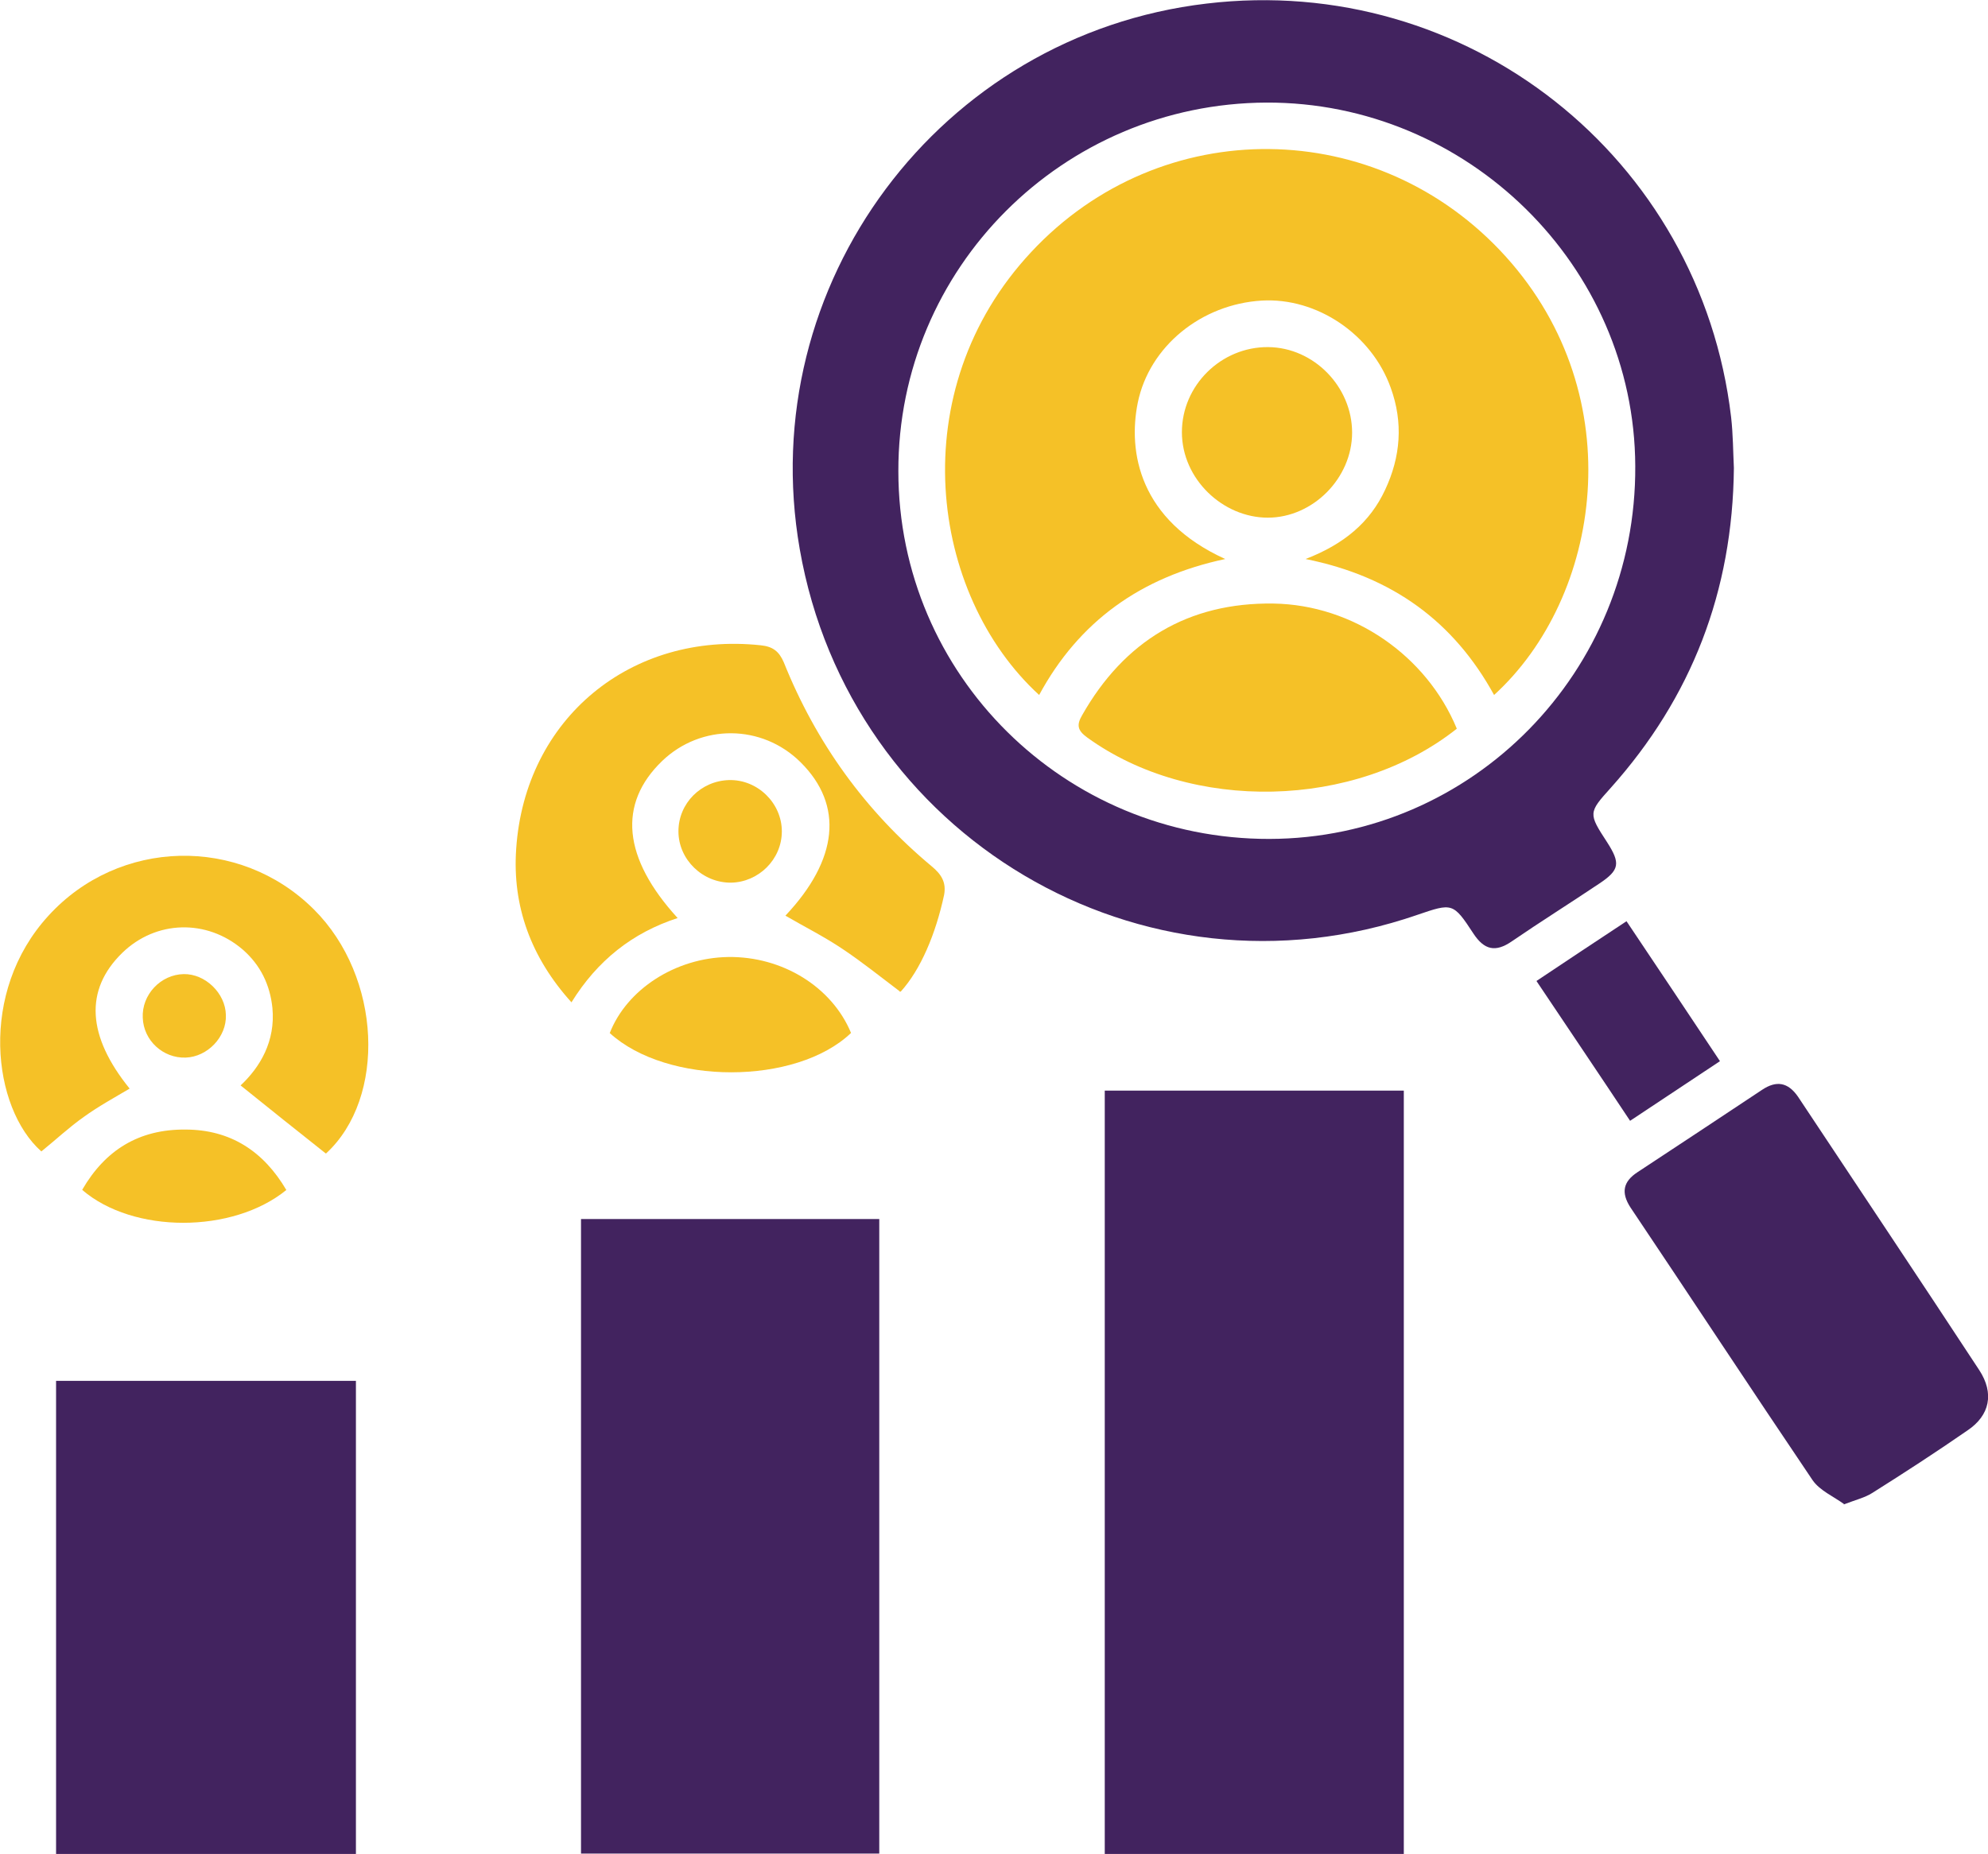
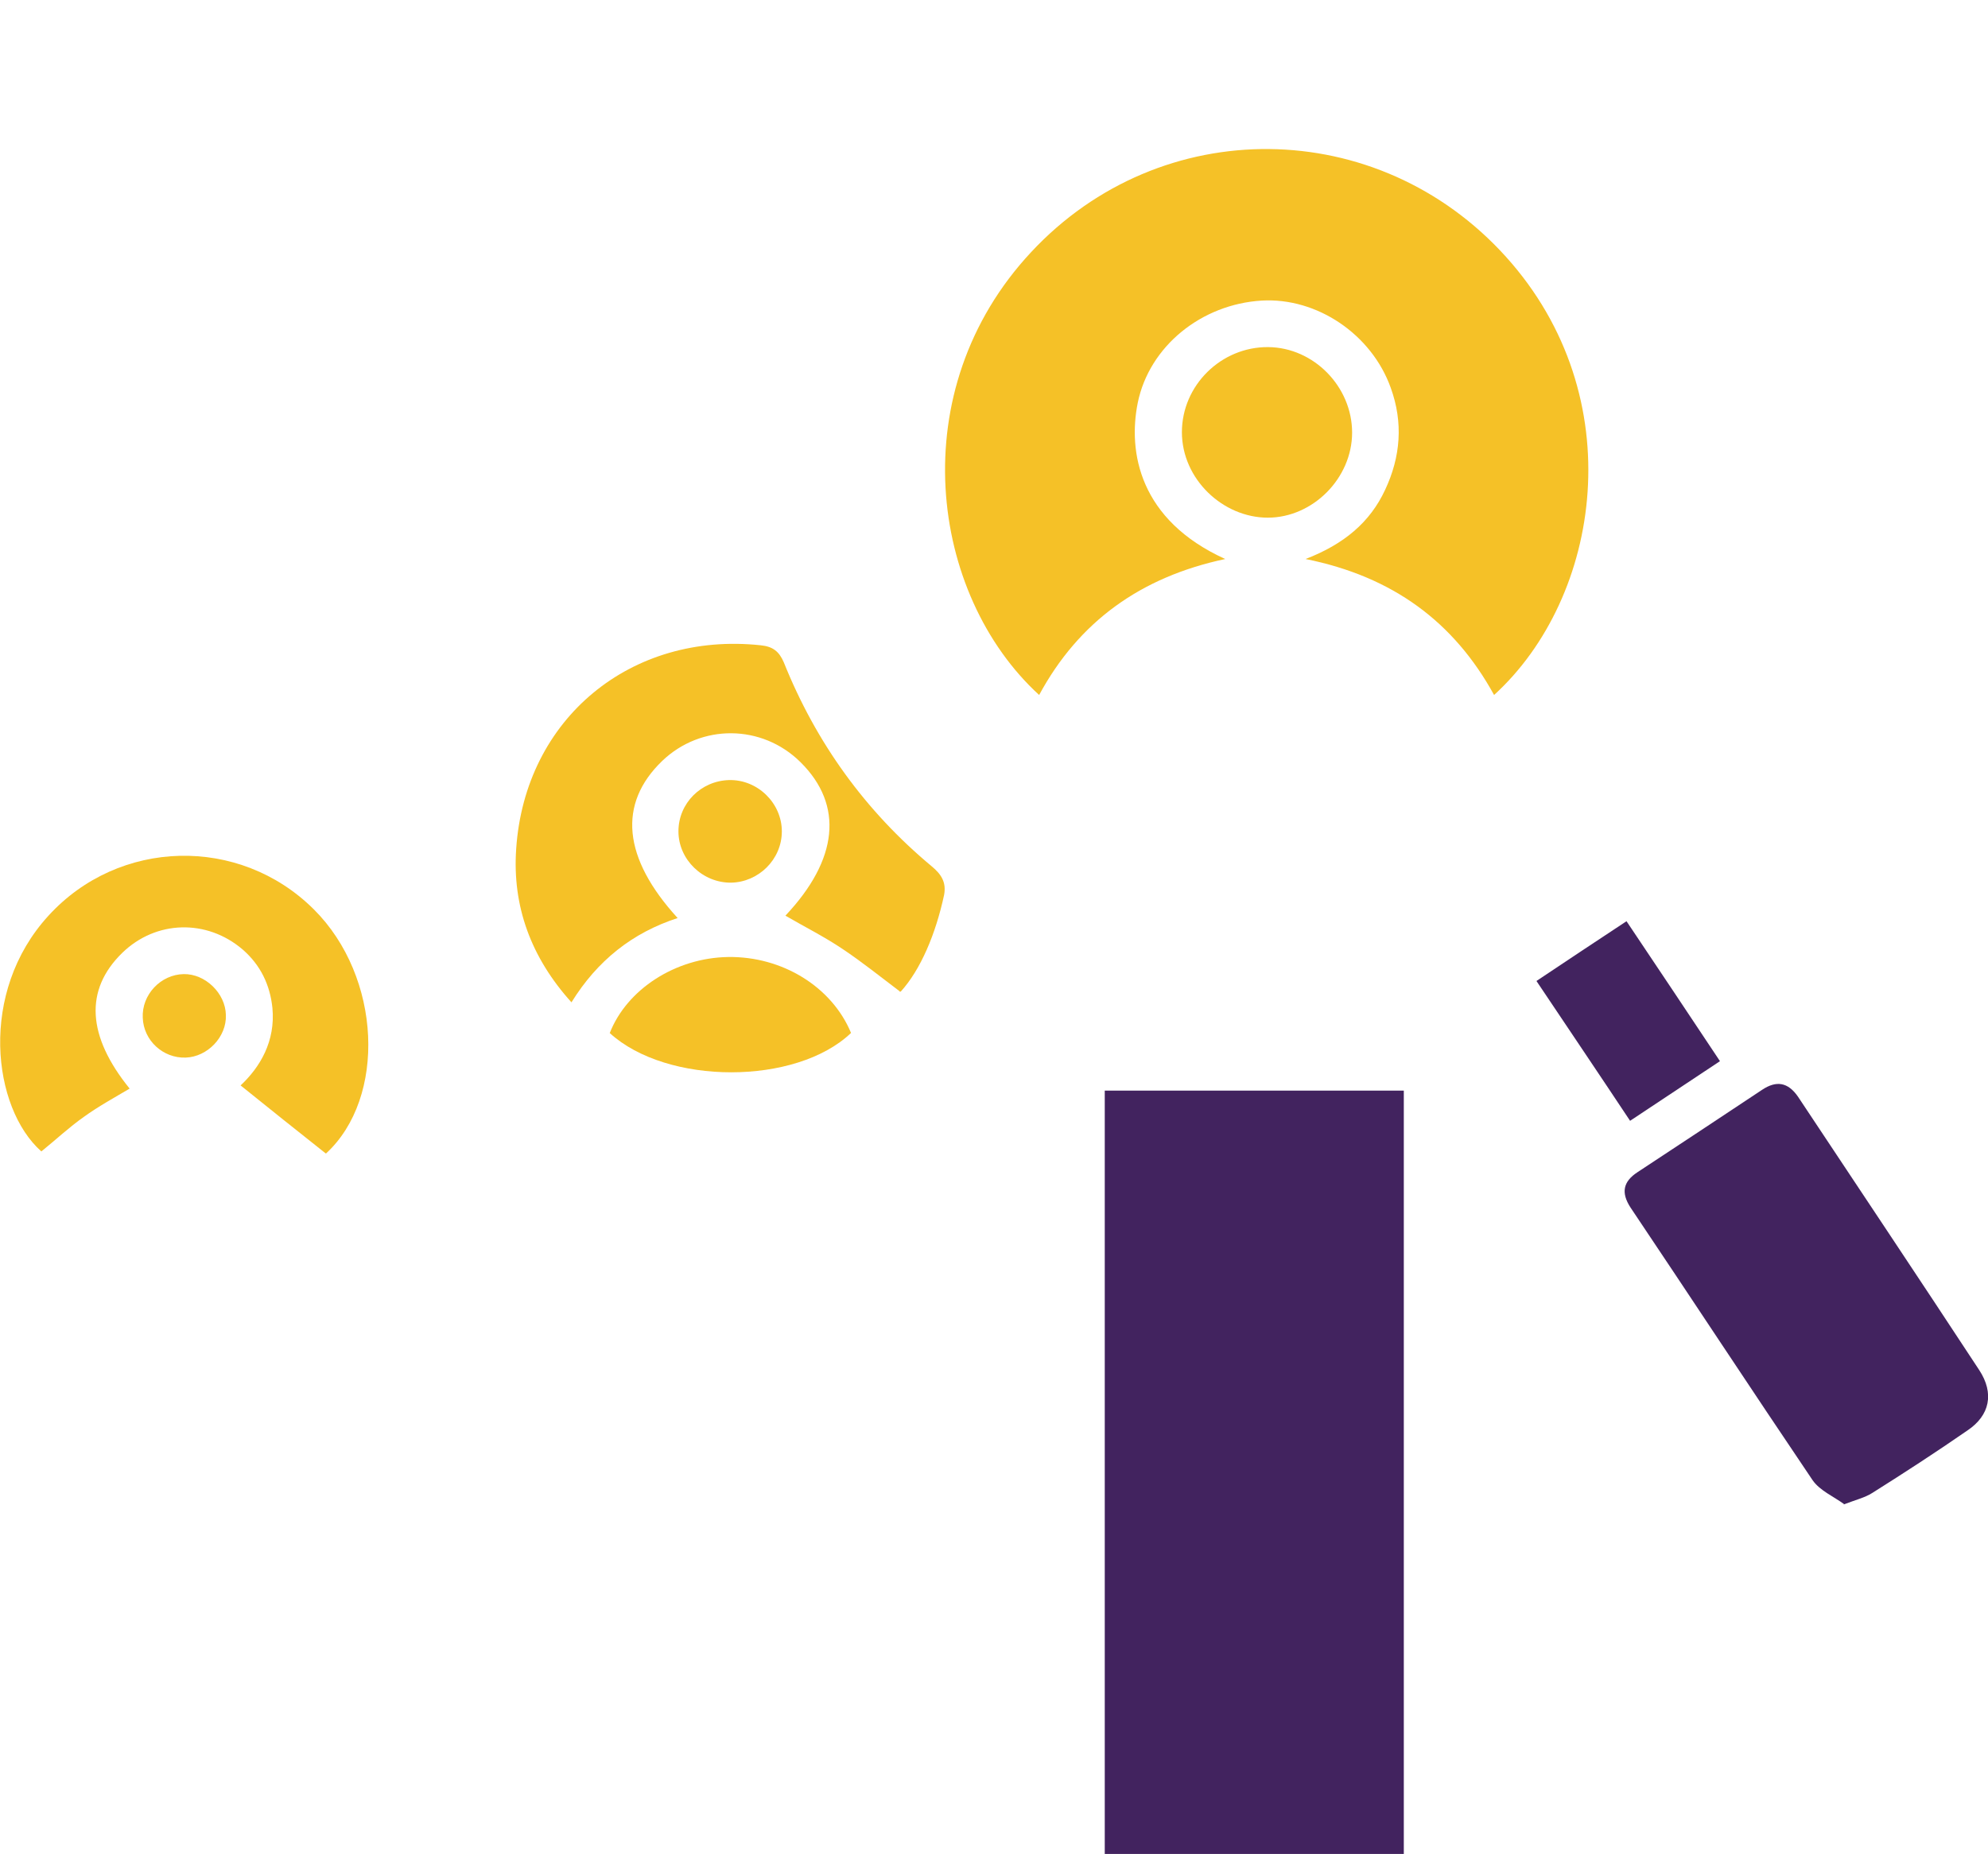
<svg xmlns="http://www.w3.org/2000/svg" id="Layer_1" data-name="Layer 1" viewBox="0 0 49.99 46.63">
  <defs>
    <style>
      .cls-1 {
        fill: #42235f;
      }

      .cls-2 {
        fill: #f5c127;
      }
    </style>
  </defs>
-   <path class="cls-1" d="M43.6,11.77c-.03,3.1-1.06,5.77-3.1,8.05-.56,.62-.56,.64-.09,1.36,.34,.53,.32,.7-.19,1.04-.73,.49-1.48,.96-2.21,1.46-.41,.28-.69,.21-.96-.2-.51-.78-.53-.77-1.41-.47-6.92,2.39-14.27-1.97-15.53-9.2C18.95,7.16,23.63,.88,30.34,.09c6.54-.78,12.42,3.86,13.19,10.4,.05,.44,.05,.88,.07,1.28ZM31.85,2.58c-5.13,.02-9.27,4.17-9.26,9.27,0,5.13,4.18,9.26,9.33,9.25,5.11-.01,9.23-4.21,9.2-9.38-.02-5.03-4.22-9.16-9.28-9.14h.01Z" />
  <path class="cls-1" d="M35.3,46.63h-7.52V27.43h7.52v19.2Z" />
-   <path class="cls-1" d="M14.61,30.66h7.5v15.96h-7.5s0-15.96,0-15.96Z" />
-   <path class="cls-1" d="M8.95,46.63H1.41v-11.9h7.54s0,11.9,0,11.9Z" />
  <path class="cls-1" d="M46.37,37.83c-.26-.19-.61-.34-.79-.6-1.54-2.28-3.05-4.58-4.58-6.86-.24-.37-.19-.65,.18-.89,1.05-.69,2.09-1.38,3.13-2.07,.36-.24,.65-.19,.9,.17,1.52,2.29,3.05,4.58,4.56,6.88,.38,.58,.27,1.14-.3,1.52-.78,.54-1.58,1.06-2.39,1.57-.19,.12-.41,.17-.72,.29h0Z" />
  <path class="cls-2" d="M22.62,24.93c-.49-.37-.95-.74-1.43-1.06-.46-.31-.96-.56-1.44-.84,1.33-1.41,1.47-2.78,.38-3.86-.97-.96-2.5-.97-3.48-.03-1.12,1.08-.99,2.44,.39,3.95-1.14,.37-2.02,1.07-2.67,2.12-1.02-1.13-1.49-2.42-1.39-3.86,.22-3.28,2.89-5.47,6.15-5.12,.3,.03,.46,.15,.58,.43,.81,2.02,2.05,3.74,3.72,5.13,.24,.2,.37,.4,.31,.72-.21,.98-.59,1.88-1.09,2.43h-.03Z" />
  <path class="cls-2" d="M8.19,29.01c-.72-.57-1.42-1.13-2.14-1.71,.49-.46,.88-1.11,.8-1.95-.06-.58-.3-1.08-.75-1.47-.9-.77-2.18-.74-3.03,.09-.95,.93-.88,2.09,.19,3.41-.39,.23-.79,.45-1.15,.71-.37,.26-.71,.58-1.07,.87-1.23-1.09-1.59-4,.18-5.93,1.77-1.94,4.8-2.02,6.67-.16,1.71,1.7,1.83,4.74,.31,6.14h-.01Z" />
  <path class="cls-2" d="M15.33,25.99c.43-1.11,1.66-1.9,2.98-1.92,1.36-.02,2.61,.75,3.09,1.91-1.38,1.32-4.63,1.32-6.07,0h0Z" />
  <path class="cls-1" d="M38.64,24.67c.76-.51,1.49-.99,2.26-1.5,.79,1.18,1.56,2.33,2.35,3.52-.75,.5-1.48,.98-2.26,1.5-.79-1.19-1.56-2.33-2.35-3.51h0Z" />
-   <path class="cls-2" d="M2.07,29.92c.58-1,1.43-1.52,2.59-1.51,1.14,0,1.97,.55,2.54,1.52-1.35,1.1-3.85,1.1-5.13,0h0Z" />
  <path class="cls-2" d="M18.39,22.2c-.72,.01-1.33-.58-1.33-1.29s.57-1.27,1.27-1.29c.72-.02,1.33,.58,1.33,1.29s-.59,1.28-1.28,1.29h.01Z" />
  <path class="cls-2" d="M5.68,25.53c.02,.55-.46,1.05-1.01,1.07-.57,.02-1.06-.43-1.08-1-.03-.58,.45-1.09,1.03-1.1,.54-.01,1.05,.48,1.06,1.03Z" />
  <path class="cls-2" d="M37.57,17.48c-1.01-1.84-2.55-2.98-4.74-3.42,.96-.37,1.62-.92,2-1.74,.39-.83,.46-1.69,.14-2.57-.48-1.34-1.85-2.27-3.24-2.19-1.52,.09-2.83,1.15-3.12,2.57-.25,1.24,.04,2.95,2.2,3.93-2.12,.45-3.68,1.57-4.68,3.42-2.76-2.53-3.45-7.66-.2-11.14,3.26-3.5,8.72-3.45,11.94,.12,3.18,3.53,2.39,8.57-.3,11.02Z" />
-   <path class="cls-2" d="M36.63,18.33c-2.56,2.03-6.68,2.11-9.29,.22-.25-.18-.27-.32-.13-.56,1.06-1.87,2.67-2.84,4.81-2.81,2.01,.03,3.85,1.31,4.61,3.14h0Z" />
  <path class="cls-2" d="M29.72,10.87c0-1.18,.99-2.15,2.17-2.14,1.15,.01,2.11,1,2.11,2.15s-.99,2.14-2.12,2.14-2.16-.97-2.16-2.15Z" />
</svg>